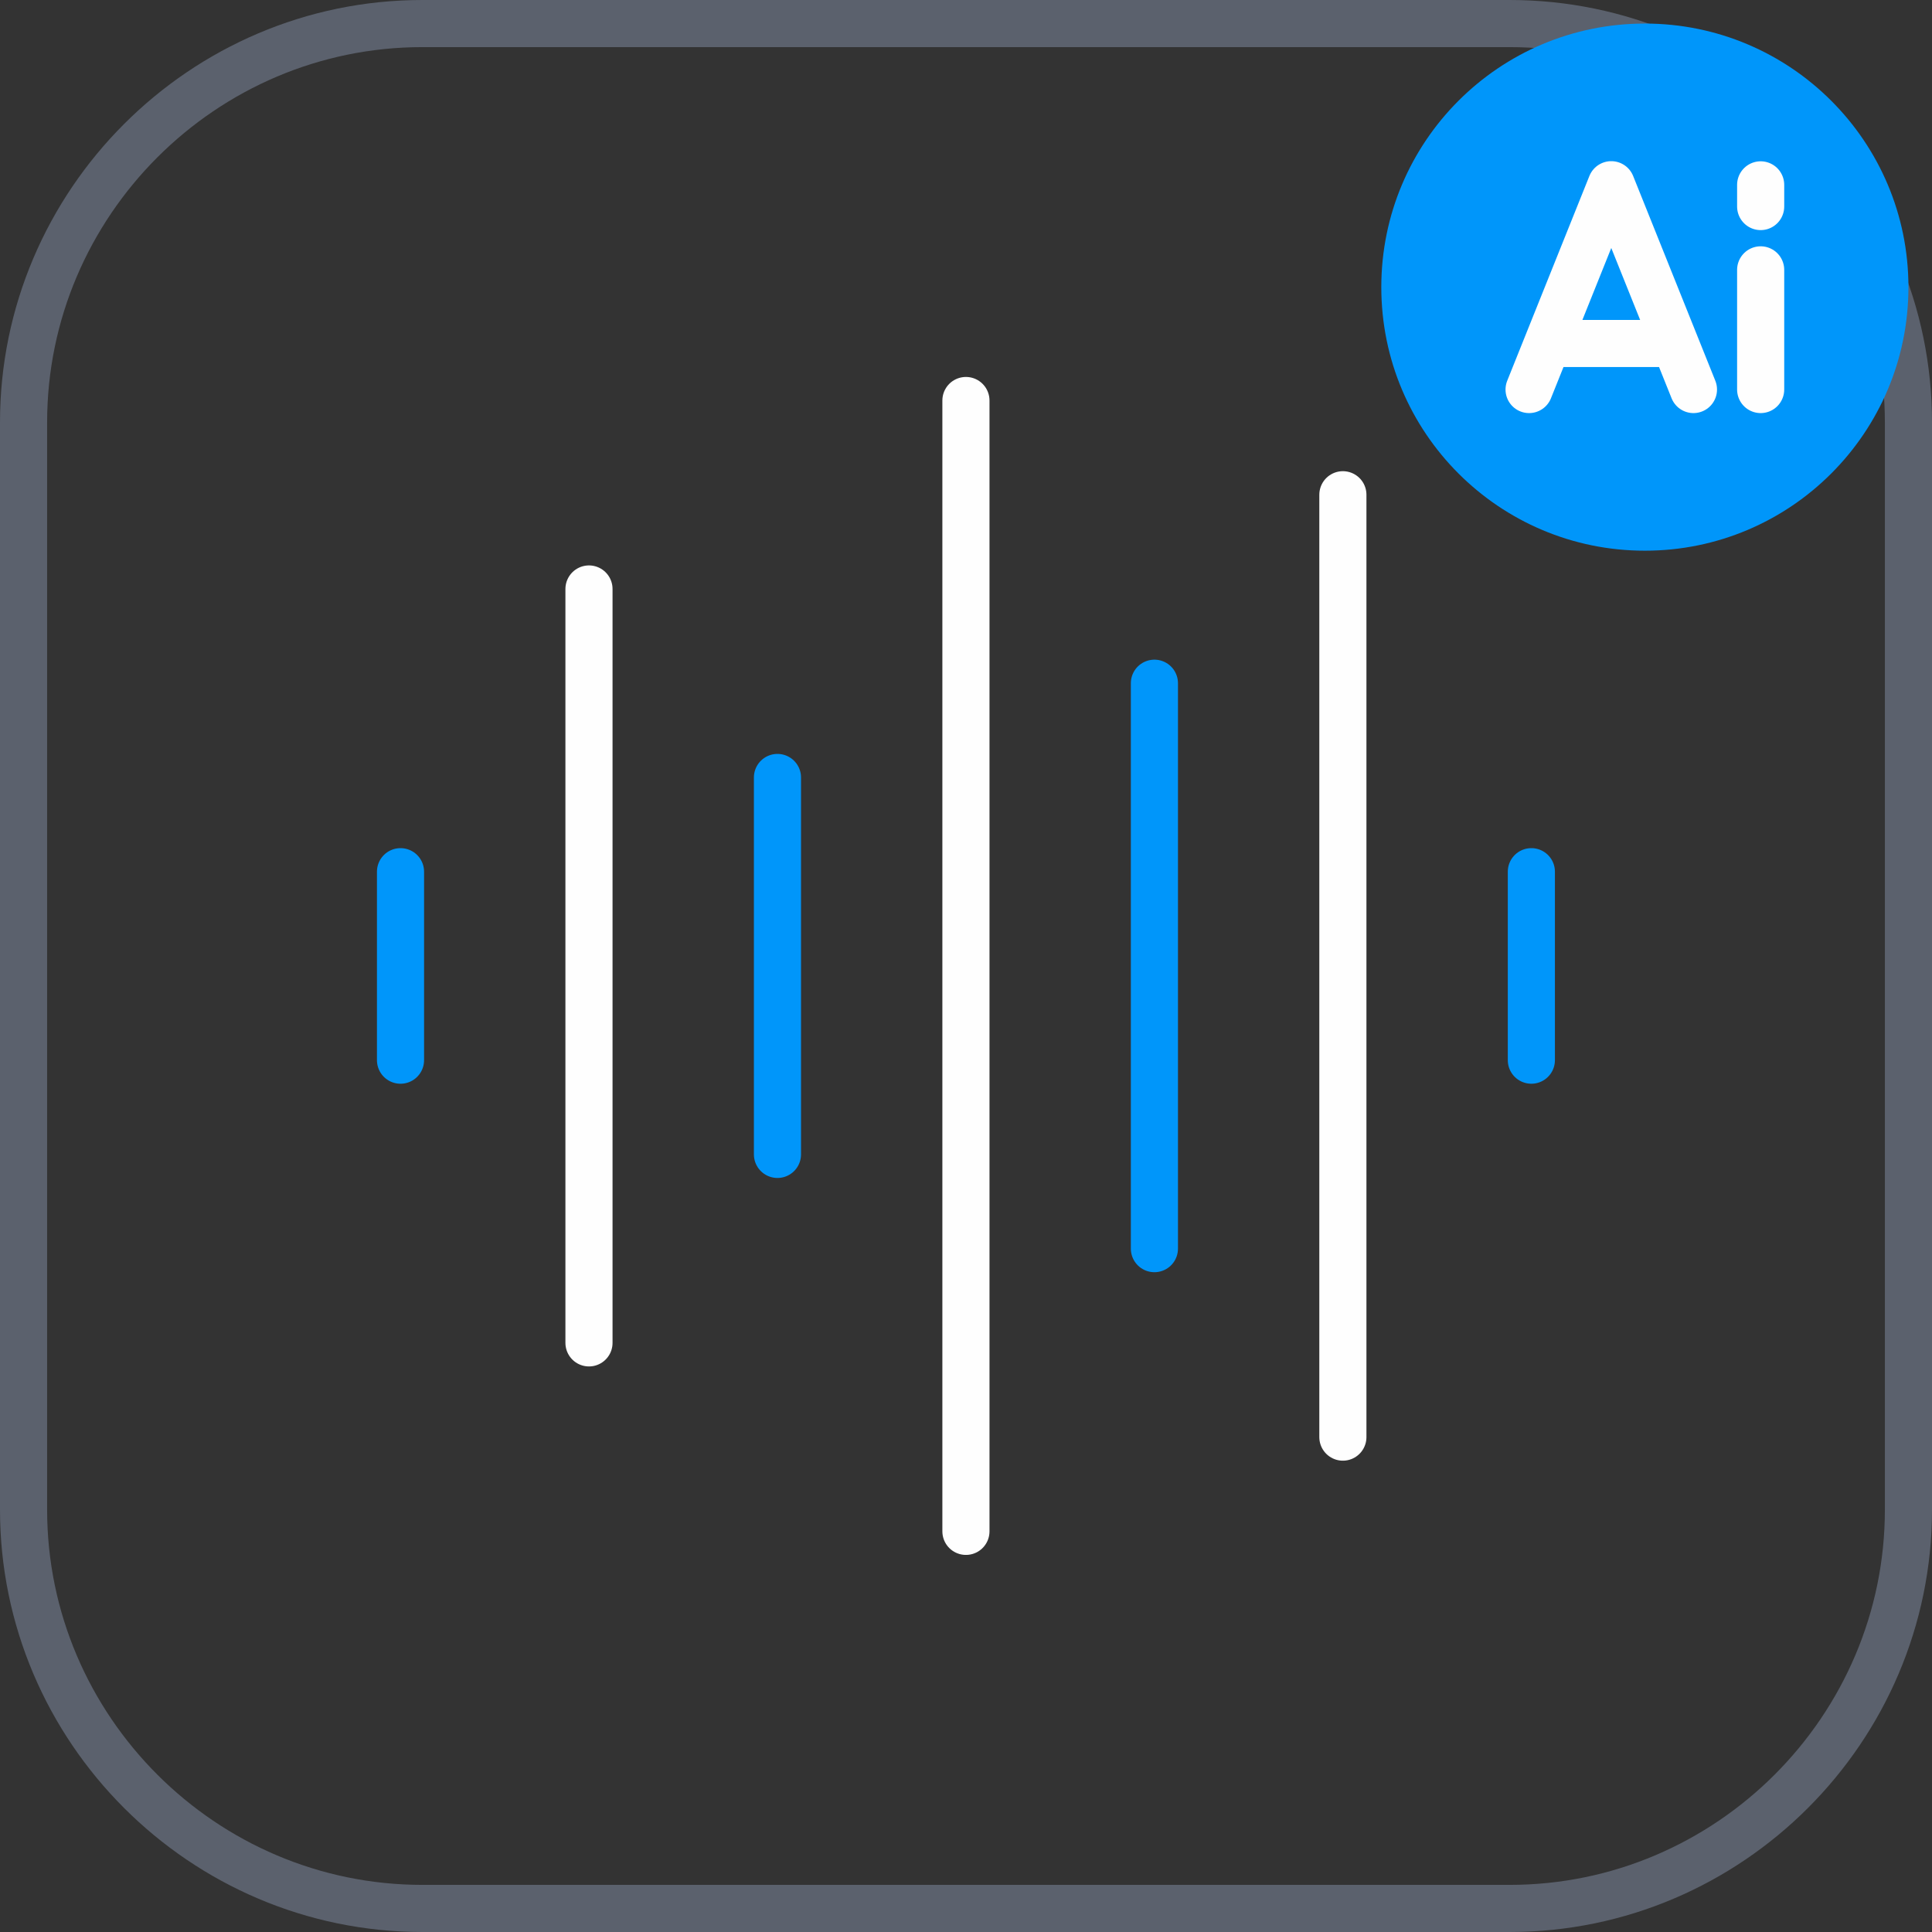
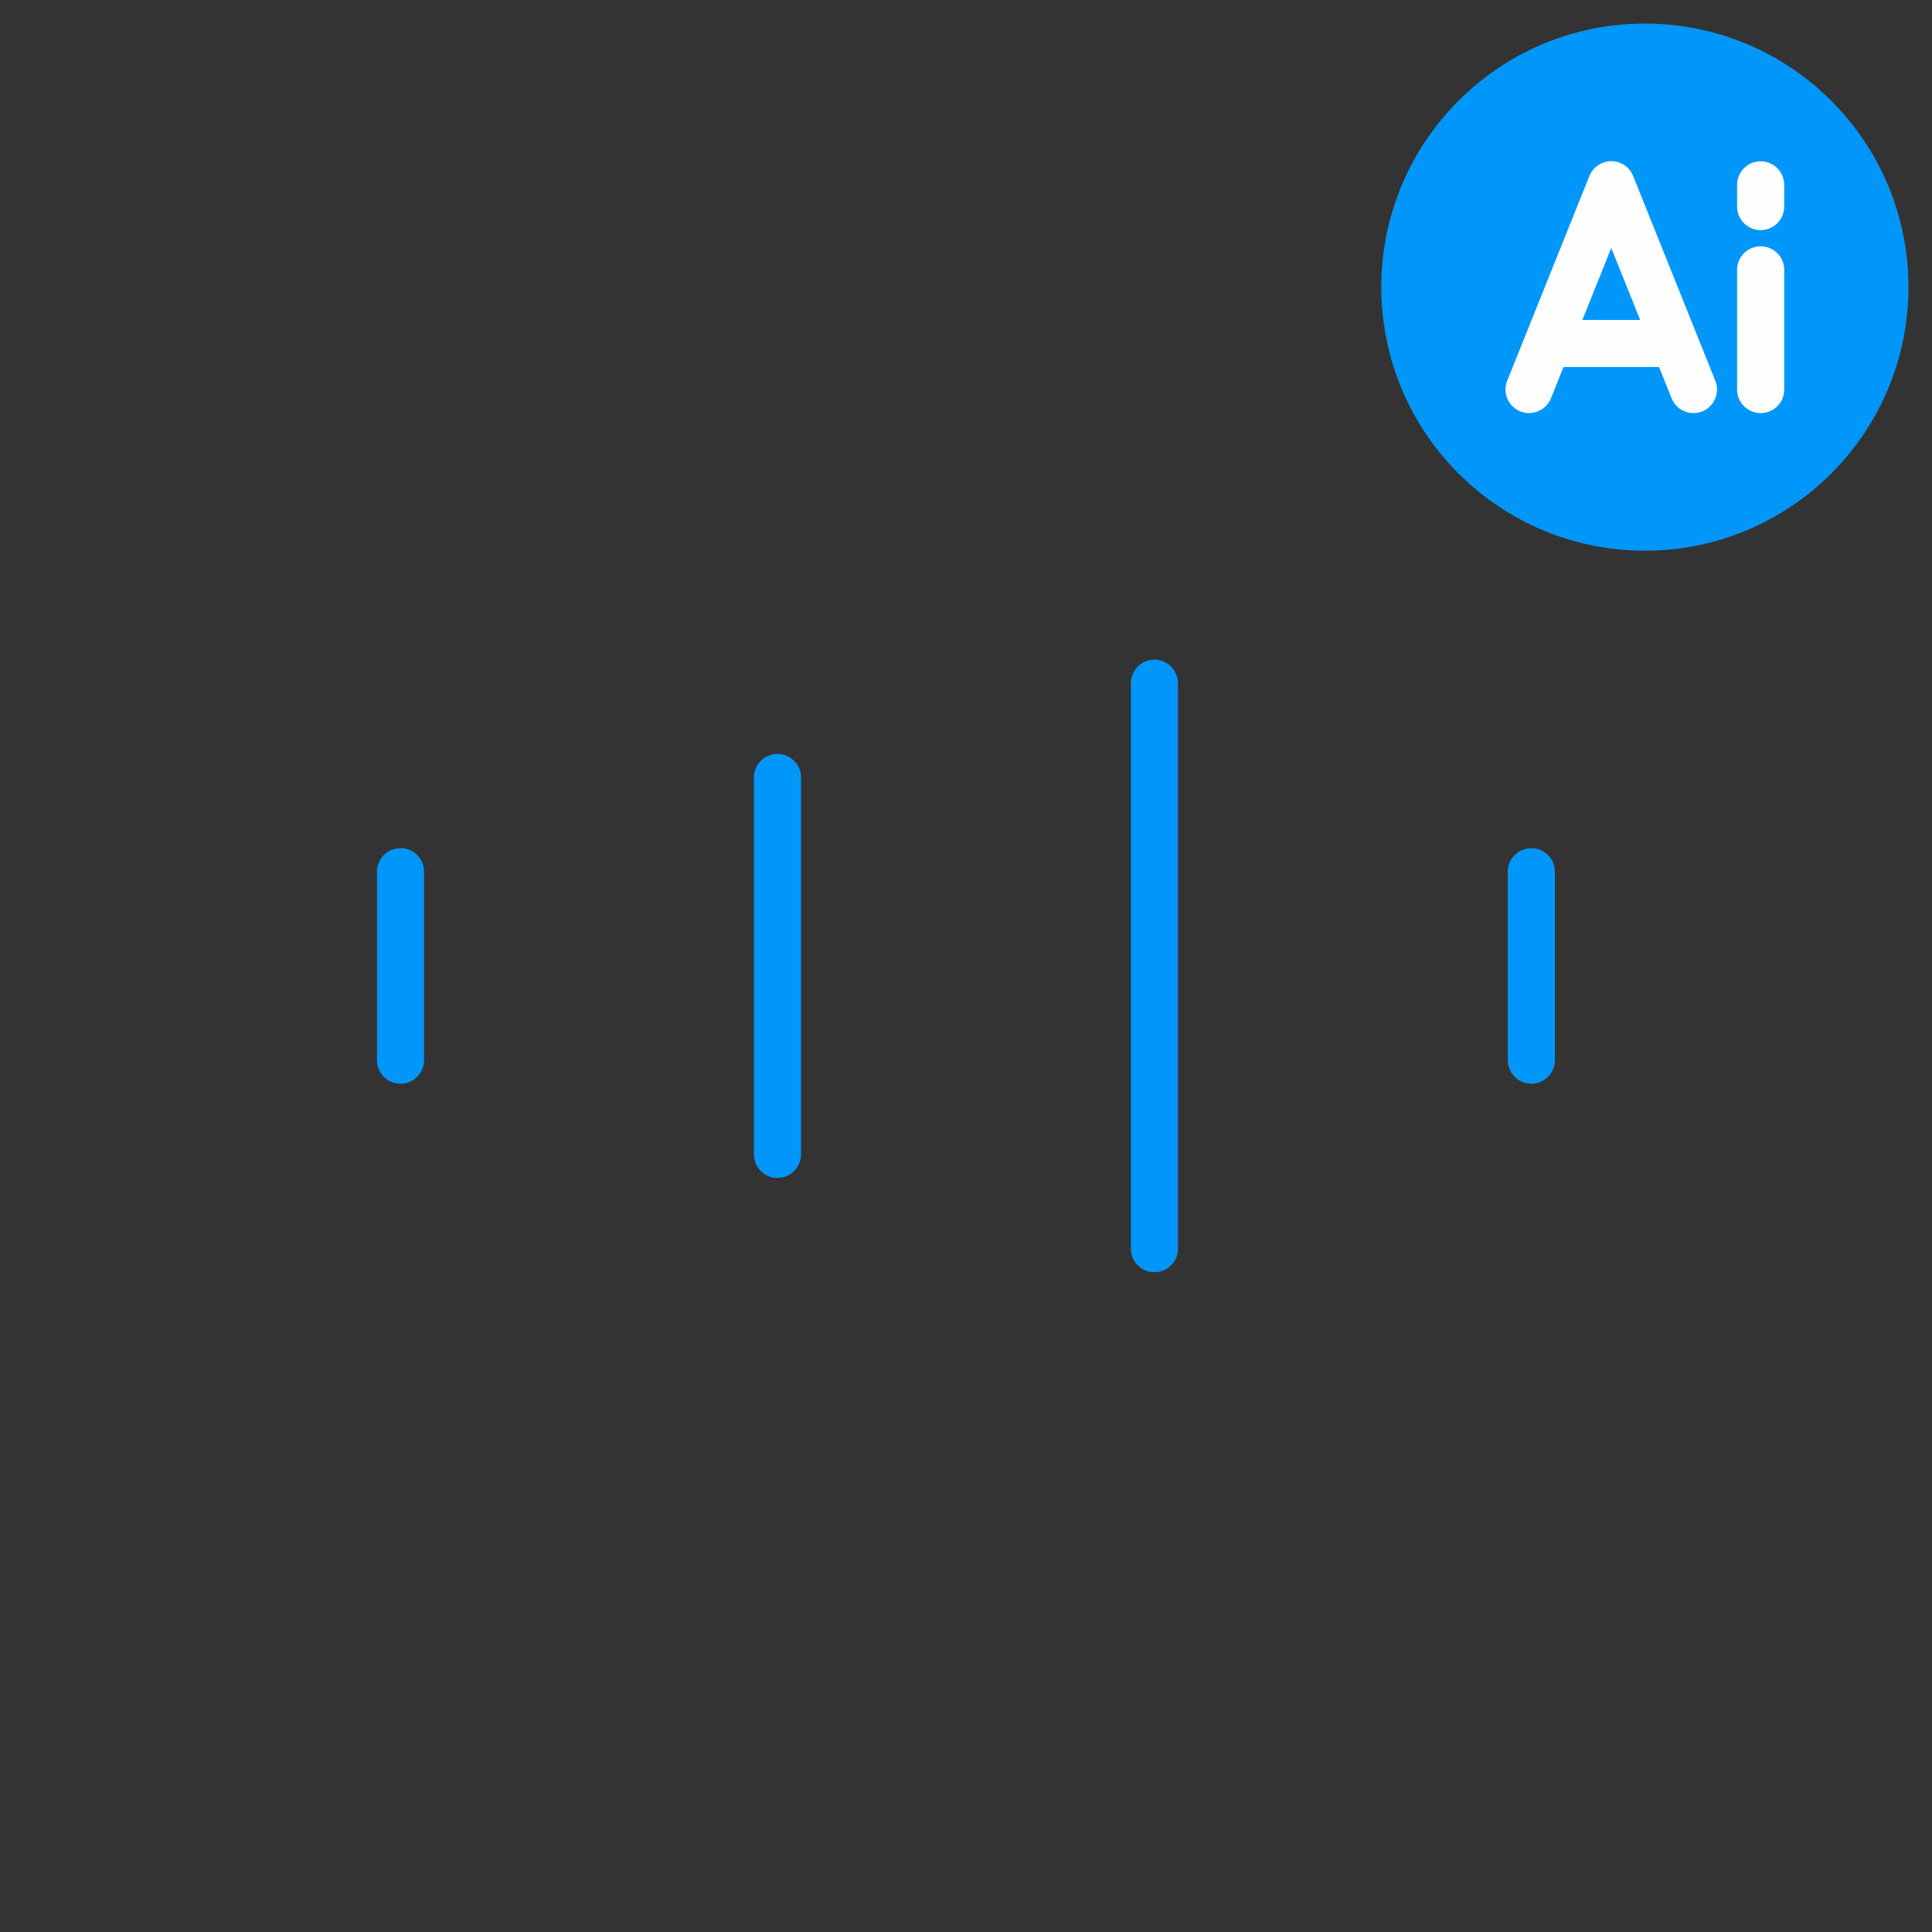
<svg xmlns="http://www.w3.org/2000/svg" xml:space="preserve" width="20.5mm" height="20.5mm" style="shape-rendering:geometricPrecision; text-rendering:geometricPrecision; image-rendering:optimizeQuality; fill-rule:evenodd; clip-rule:evenodd" viewBox="0 0 14433 14433">
  <rect x="0" y="0" width="14433" height="14433" fill="#333333" stroke="none" />
  <defs>
    <style type="text/css"> .str2 {stroke:#FEFEFE;stroke-width:352.015;stroke-linecap:round;stroke-linejoin:round} .str1 {stroke:#0096FA;stroke-width:352.015;stroke-linecap:round;stroke-linejoin:round} .str0 {stroke:#5B616D;stroke-width:352.015;stroke-linecap:round;stroke-linejoin:round} .fil0 {fill:none} .fil1 {fill:#0096FA} </style>
  </defs>
  <g id="Слой_x0020_1">
    <g id="_959270408">
      <g>
-         <path class="fil0 str0" d="M3155 176l8123 0c1638,0 2979,1340 2979,2979l0 8123c0,1638 -1340,2979 -2979,2979l-8123 0c-1638,0 -2979,-1340 -2979,-2979l0 -8123c0,-1638 1340,-2979 2979,-2979z" />
-       </g>
+         </g>
      <g>
        <path class="fil0 str1" d="M11440 6512l0 1408m-2816 -2816l0 4224m-5632 -2816l0 1408m2816 -2112l0 2816" />
      </g>
      <g>
-         <path class="fil0 str2" d="M4400 4400l0 5632m2816 -7040l0 8448m2816 -7744l0 7040" />
-       </g>
+         </g>
      <path class="fil1" d="M12288 176c1087,0 1969,881 1969,1969 0,1087 -881,1969 -1969,1969 -1087,0 -1969,-881 -1969,-1969 0,-1087 881,-1969 1969,-1969z" />
      <g>
        <path class="fil0 str2" d="M13153 2016l0 894m-1116 -1530l-614 1530m614 -1530l614 1530m-199 -344l-829 0m1530 -1185l0 162" />
      </g>
    </g>
  </g>
</svg>